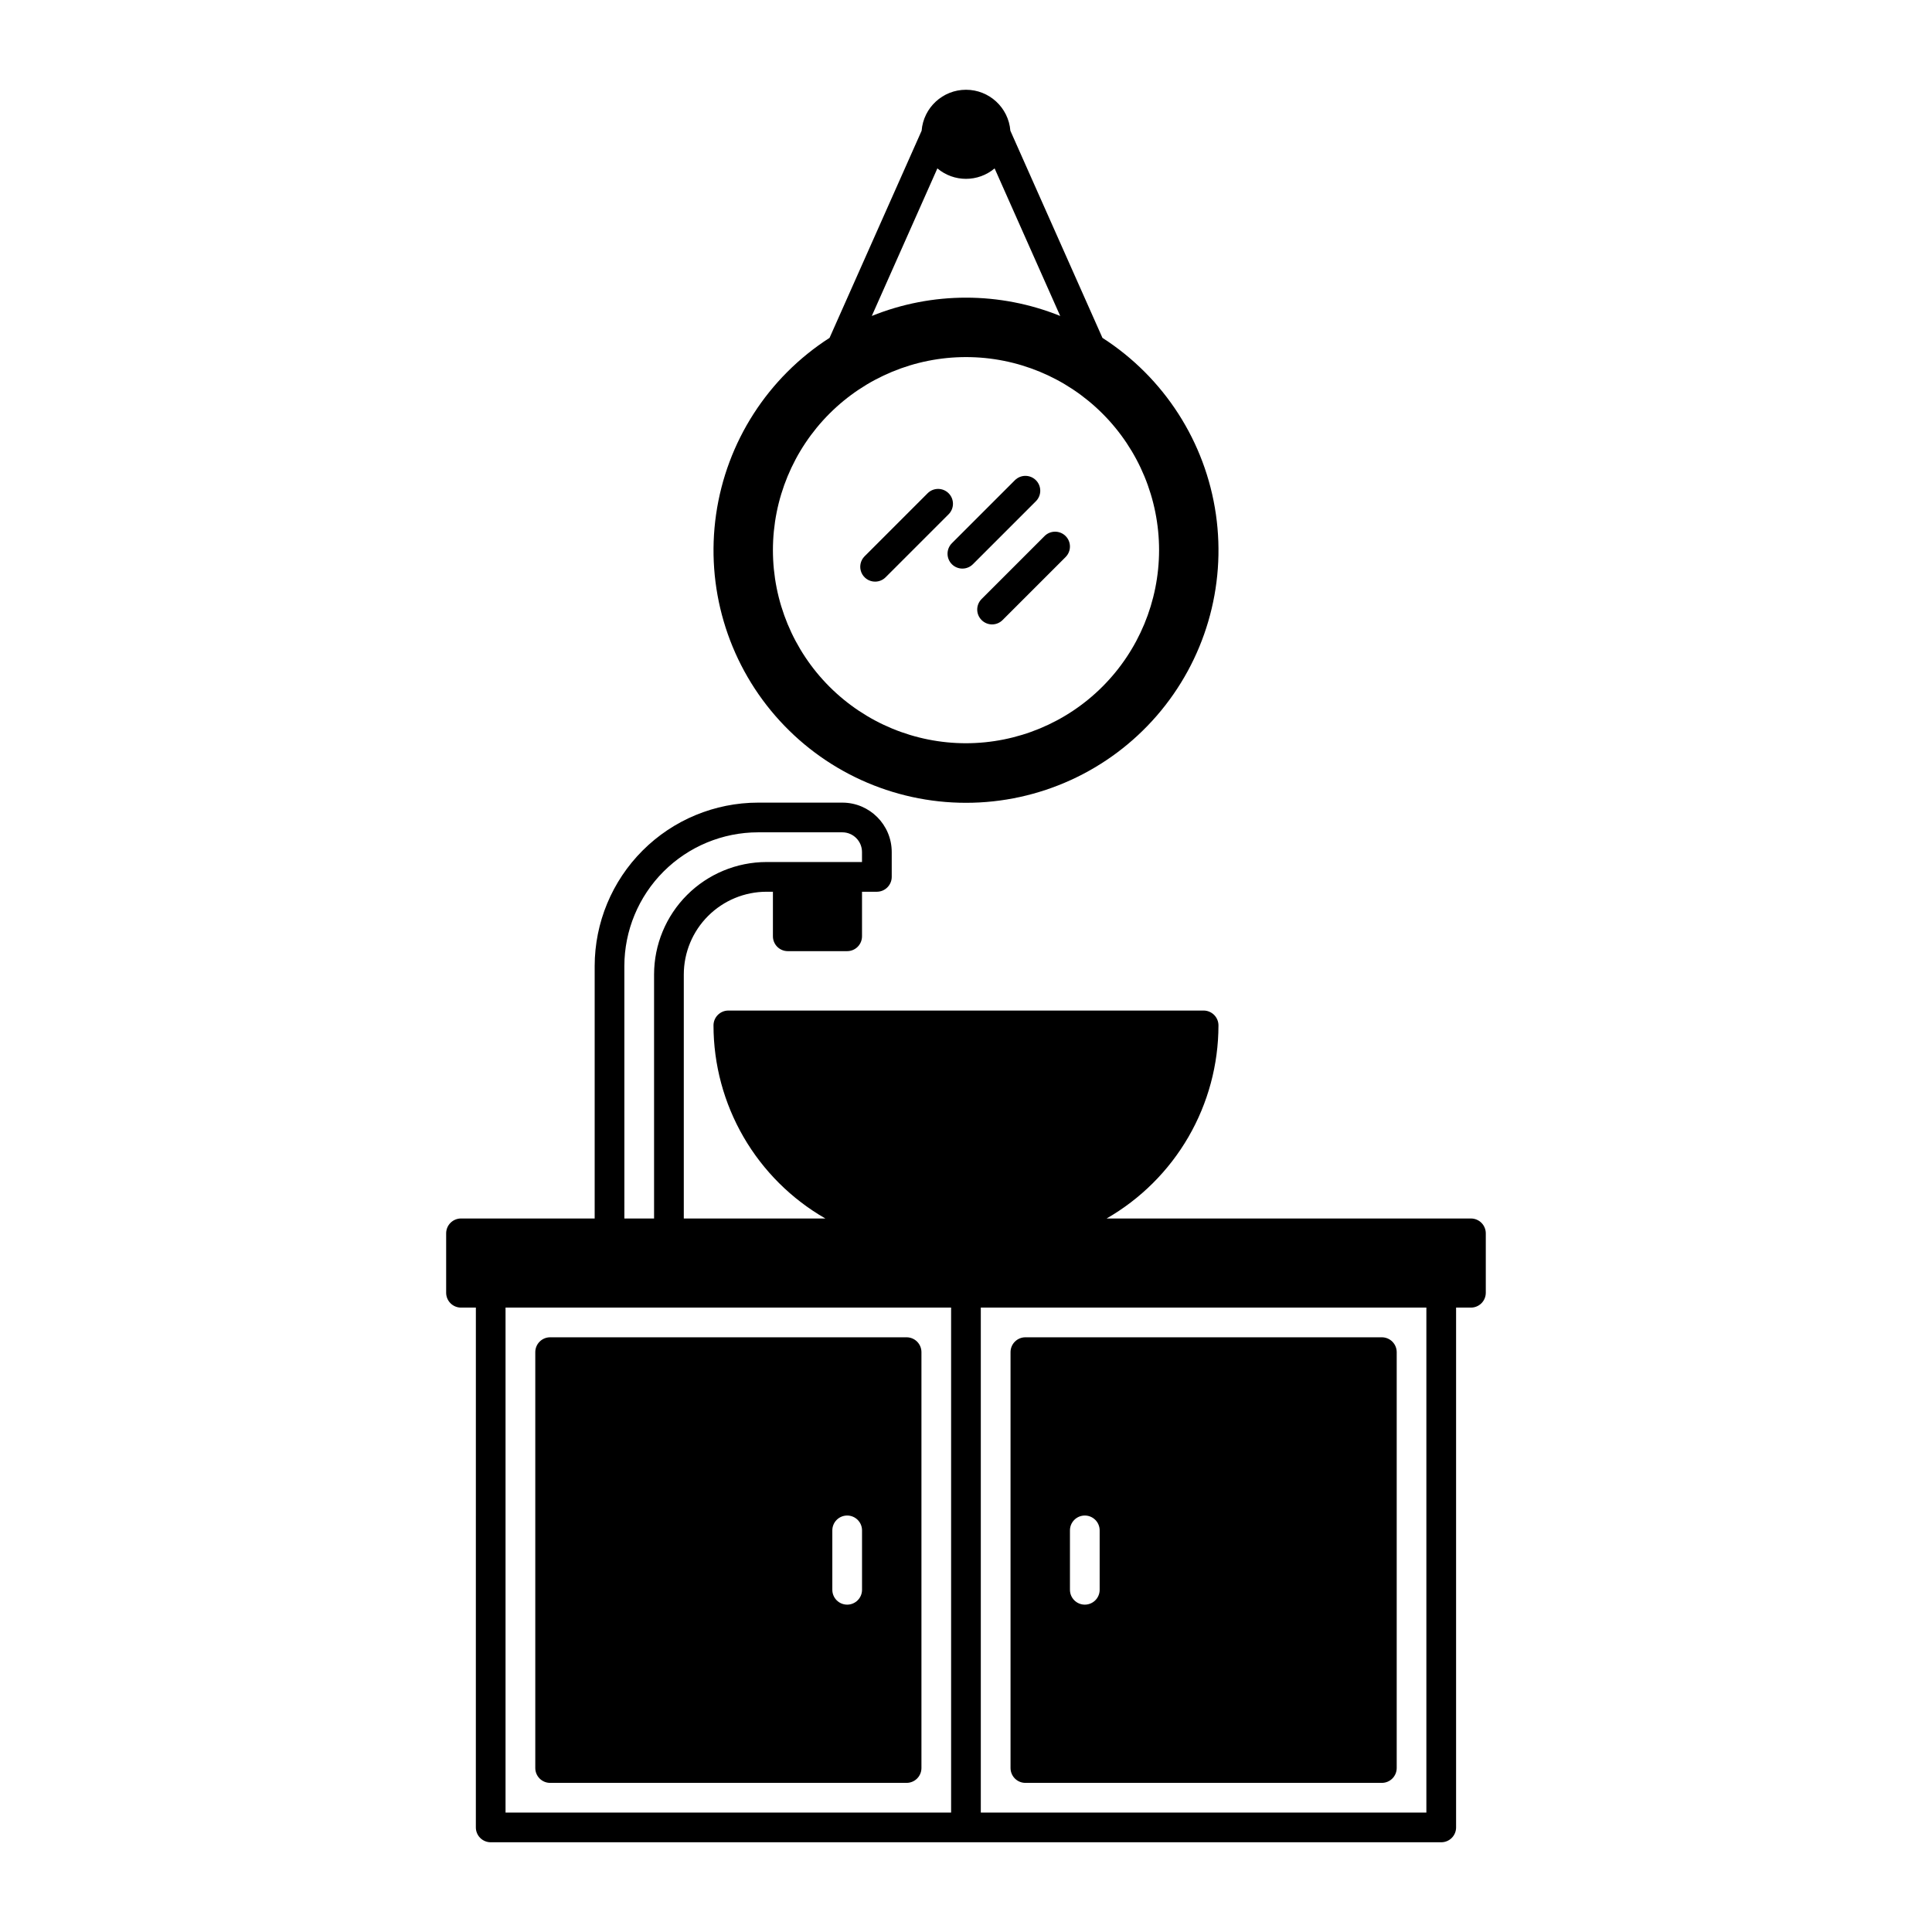
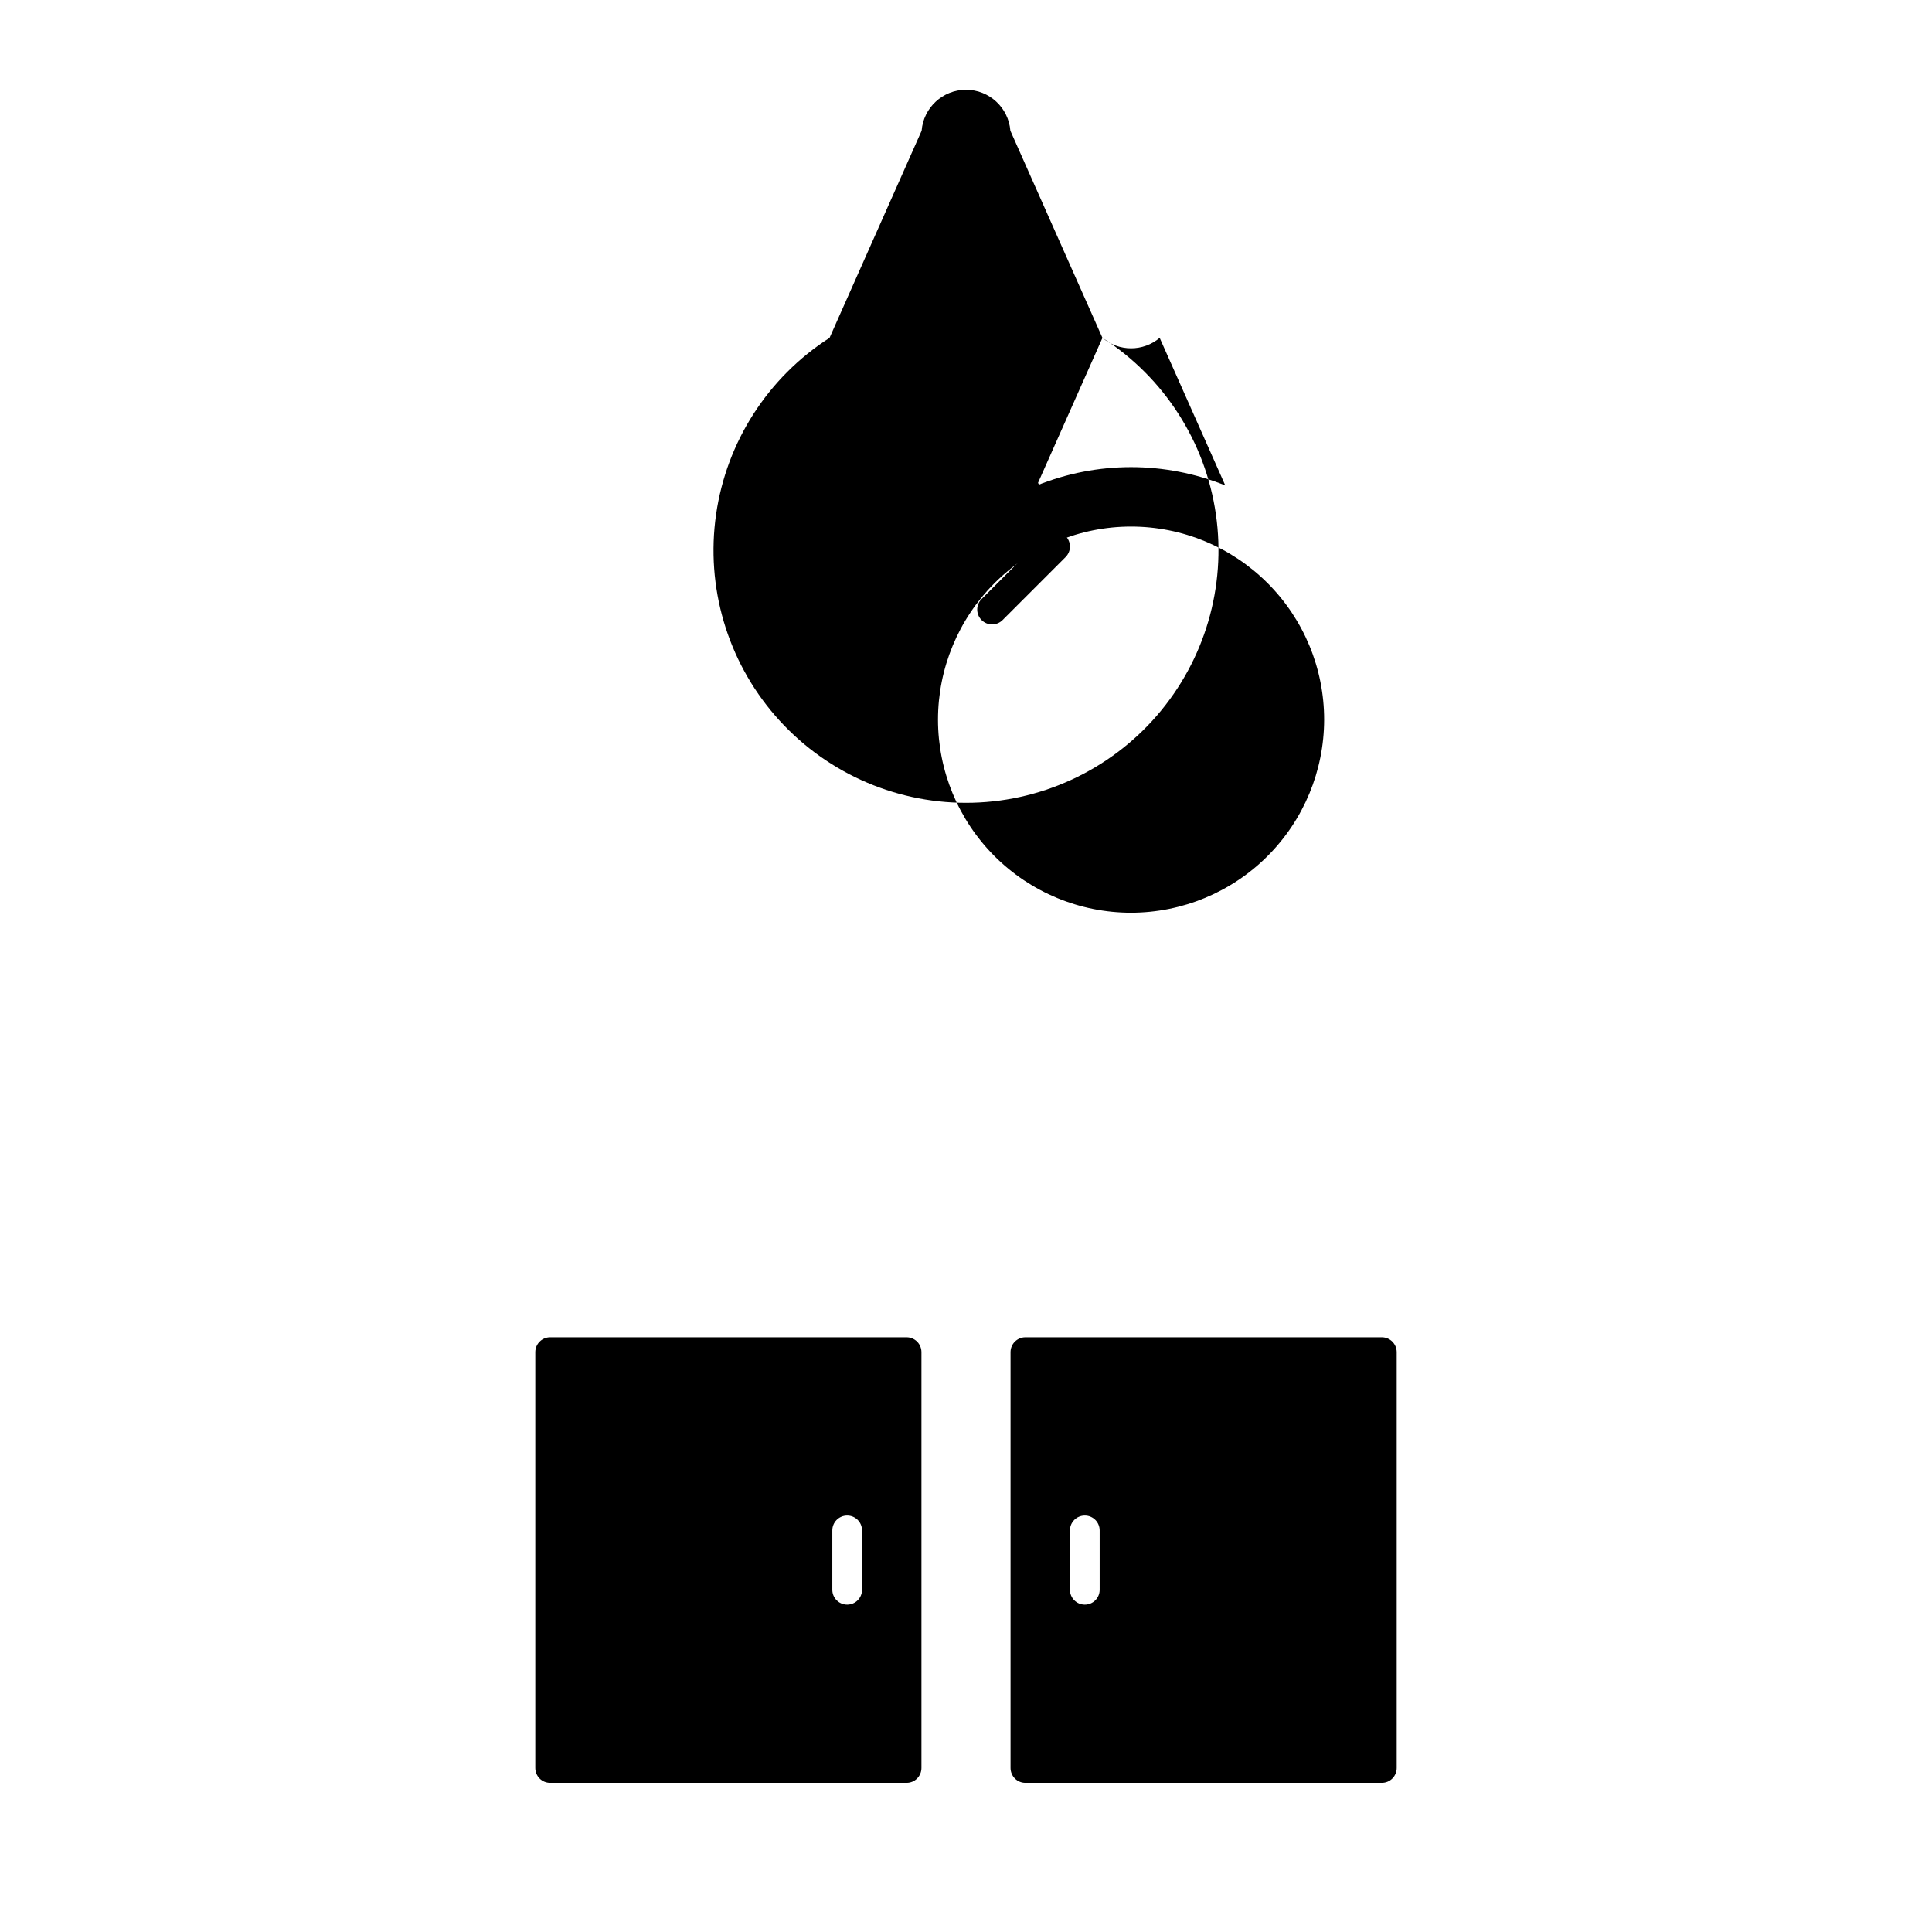
<svg xmlns="http://www.w3.org/2000/svg" fill="#000000" width="800px" height="800px" version="1.1" viewBox="144 144 512 512">
  <g>
-     <path d="m436.16 233.54-24.402-54.898v0.004c-0.488-6.133-5.609-10.859-11.758-10.859-6.152 0-11.27 4.727-11.762 10.859l-24.402 54.898v-0.004c-16.332 10.492-27.301 27.555-30.066 46.766-2.766 19.215 2.945 38.68 15.656 53.348 12.711 14.672 31.164 23.098 50.574 23.098 19.406 0 37.863-8.426 50.57-23.098 12.711-14.668 18.422-34.133 15.656-53.348-2.766-19.211-13.734-36.273-30.066-46.766zm-43.746-44.914c4.383 3.691 10.785 3.691 15.168 0l17.383 39.105c-16.016-6.465-33.918-6.465-49.93 0zm7.586 152.34c-13.57 0-26.586-5.391-36.184-14.984-9.594-9.598-14.984-22.613-14.984-36.184 0-13.57 5.391-26.586 14.984-36.18 9.598-9.598 22.613-14.988 36.184-14.988s26.582 5.391 36.18 14.988c9.598 9.594 14.988 22.609 14.988 36.18-0.016 13.566-5.414 26.574-15.004 36.164-9.594 9.594-22.602 14.988-36.164 15.004z" />
+     <path d="m436.16 233.54-24.402-54.898v0.004c-0.488-6.133-5.609-10.859-11.758-10.859-6.152 0-11.27 4.727-11.762 10.859l-24.402 54.898v-0.004c-16.332 10.492-27.301 27.555-30.066 46.766-2.766 19.215 2.945 38.68 15.656 53.348 12.711 14.672 31.164 23.098 50.574 23.098 19.406 0 37.863-8.426 50.57-23.098 12.711-14.668 18.422-34.133 15.656-53.348-2.766-19.211-13.734-36.273-30.066-46.766zc4.383 3.691 10.785 3.691 15.168 0l17.383 39.105c-16.016-6.465-33.918-6.465-49.93 0zm7.586 152.34c-13.57 0-26.586-5.391-36.184-14.984-9.594-9.598-14.984-22.613-14.984-36.184 0-13.57 5.391-26.586 14.984-36.18 9.598-9.598 22.613-14.988 36.184-14.988s26.582 5.391 36.18 14.988c9.598 9.594 14.988 22.609 14.988 36.18-0.016 13.566-5.414 26.574-15.004 36.164-9.594 9.594-22.602 14.988-36.164 15.004z" />
    <path d="m289.79 616.48h94.465c1.043 0 2.047-0.414 2.785-1.152 0.738-0.738 1.152-1.742 1.152-2.785v-110.21c0-1.047-0.414-2.047-1.152-2.785-0.738-0.738-1.742-1.152-2.785-1.152h-94.465c-2.172 0-3.934 1.762-3.934 3.938v110.21c0 1.043 0.414 2.047 1.152 2.785 0.738 0.738 1.738 1.152 2.781 1.152zm74.785-66.914c0-2.172 1.762-3.934 3.938-3.934 2.172 0 3.934 1.762 3.934 3.934v15.746c0 2.172-1.762 3.934-3.934 3.934-2.176 0-3.938-1.762-3.938-3.934z" />
    <path d="m415.74 616.48h94.465c1.043 0 2.043-0.414 2.781-1.152s1.156-1.742 1.156-2.785v-110.21c0-1.047-0.418-2.047-1.156-2.785s-1.738-1.152-2.781-1.152h-94.465c-2.172 0-3.938 1.762-3.938 3.938v110.21c0 1.043 0.418 2.047 1.156 2.785 0.738 0.738 1.738 1.152 2.781 1.152zm11.809-66.914c0-2.172 1.762-3.934 3.938-3.934 2.172 0 3.934 1.762 3.934 3.934v15.746c0 2.172-1.762 3.934-3.934 3.934-2.176 0-3.938-1.762-3.938-3.934z" />
-     <path d="m533.82 466.91h-96.555c9-5.172 16.48-12.625 21.684-21.605 5.203-8.984 7.949-19.18 7.957-29.562 0-1.043-0.414-2.043-1.152-2.781-0.738-0.738-1.738-1.156-2.781-1.156h-125.95c-2.176 0-3.938 1.766-3.938 3.938 0.008 10.383 2.754 20.578 7.957 29.562 5.203 8.98 12.684 16.434 21.688 21.605h-37.516v-64.668c0.008-5.812 2.316-11.387 6.43-15.496 4.109-4.109 9.68-6.422 15.492-6.426h1.695v11.809-0.004c0 1.047 0.414 2.047 1.152 2.785 0.738 0.738 1.738 1.152 2.781 1.152h15.746c1.043 0 2.043-0.414 2.781-1.152 0.738-0.738 1.152-1.738 1.152-2.785v-11.805h3.938c1.043 0 2.043-0.418 2.781-1.156 0.738-0.738 1.156-1.738 1.156-2.781v-6.602c-0.012-7.219-5.859-13.07-13.078-13.078h-22.34c-11.48 0.012-22.488 4.578-30.605 12.699-8.117 8.117-12.688 19.125-12.699 30.605v66.902h-35.422c-2.176 0-3.938 1.762-3.938 3.938v15.742c0 1.043 0.414 2.047 1.152 2.785s1.738 1.152 2.785 1.152h3.938l-0.004 137.76c0 1.043 0.414 2.043 1.152 2.781 0.738 0.738 1.742 1.152 2.785 1.152h251.9c1.047 0 2.047-0.414 2.785-1.152 0.738-0.738 1.152-1.738 1.152-2.781v-137.76h3.938c1.043 0 2.043-0.414 2.781-1.152s1.152-1.742 1.152-2.785v-15.742c0-1.043-0.414-2.047-1.152-2.785s-1.738-1.152-2.781-1.152zm-224.36-66.902c0.012-9.395 3.75-18.402 10.391-25.043 6.644-6.644 15.652-10.379 25.043-10.391h22.34c2.871 0.004 5.199 2.332 5.203 5.207v2.664h-25.309c-7.898 0.012-15.473 3.152-21.059 8.738-5.586 5.586-8.727 13.16-8.734 21.059v64.668h-7.871zm86.594 224.34h-118.08v-133.82h118.08zm125.95 0h-118.08v-133.82h118.08z" />
    <path d="m375.91 298.14c1.043 0 2.043-0.414 2.781-1.152l16.699-16.699c1.539-1.539 1.539-4.031 0-5.566-1.535-1.539-4.027-1.539-5.566 0l-16.699 16.699c-1.125 1.125-1.461 2.816-0.852 4.289 0.609 1.469 2.043 2.43 3.637 2.43z" />
    <path d="m404.13 308.32c0.738 0.738 1.738 1.156 2.781 1.156 1.043 0 2.047-0.418 2.785-1.156l16.699-16.699c1.535-1.535 1.535-4.027 0-5.566-1.539-1.535-4.031-1.535-5.57 0l-16.699 16.699h0.004c-0.738 0.738-1.156 1.738-1.156 2.785 0 1.043 0.418 2.043 1.156 2.781z" />
    <path d="m396.26 293.53c0.738 0.738 1.742 1.152 2.785 1.152s2.043-0.414 2.781-1.152l16.699-16.699c1.539-1.539 1.539-4.031 0-5.57-1.535-1.535-4.027-1.535-5.566 0l-16.699 16.699c-0.738 0.738-1.152 1.742-1.152 2.785 0 1.043 0.414 2.047 1.152 2.785z" />
  </g>
</svg>